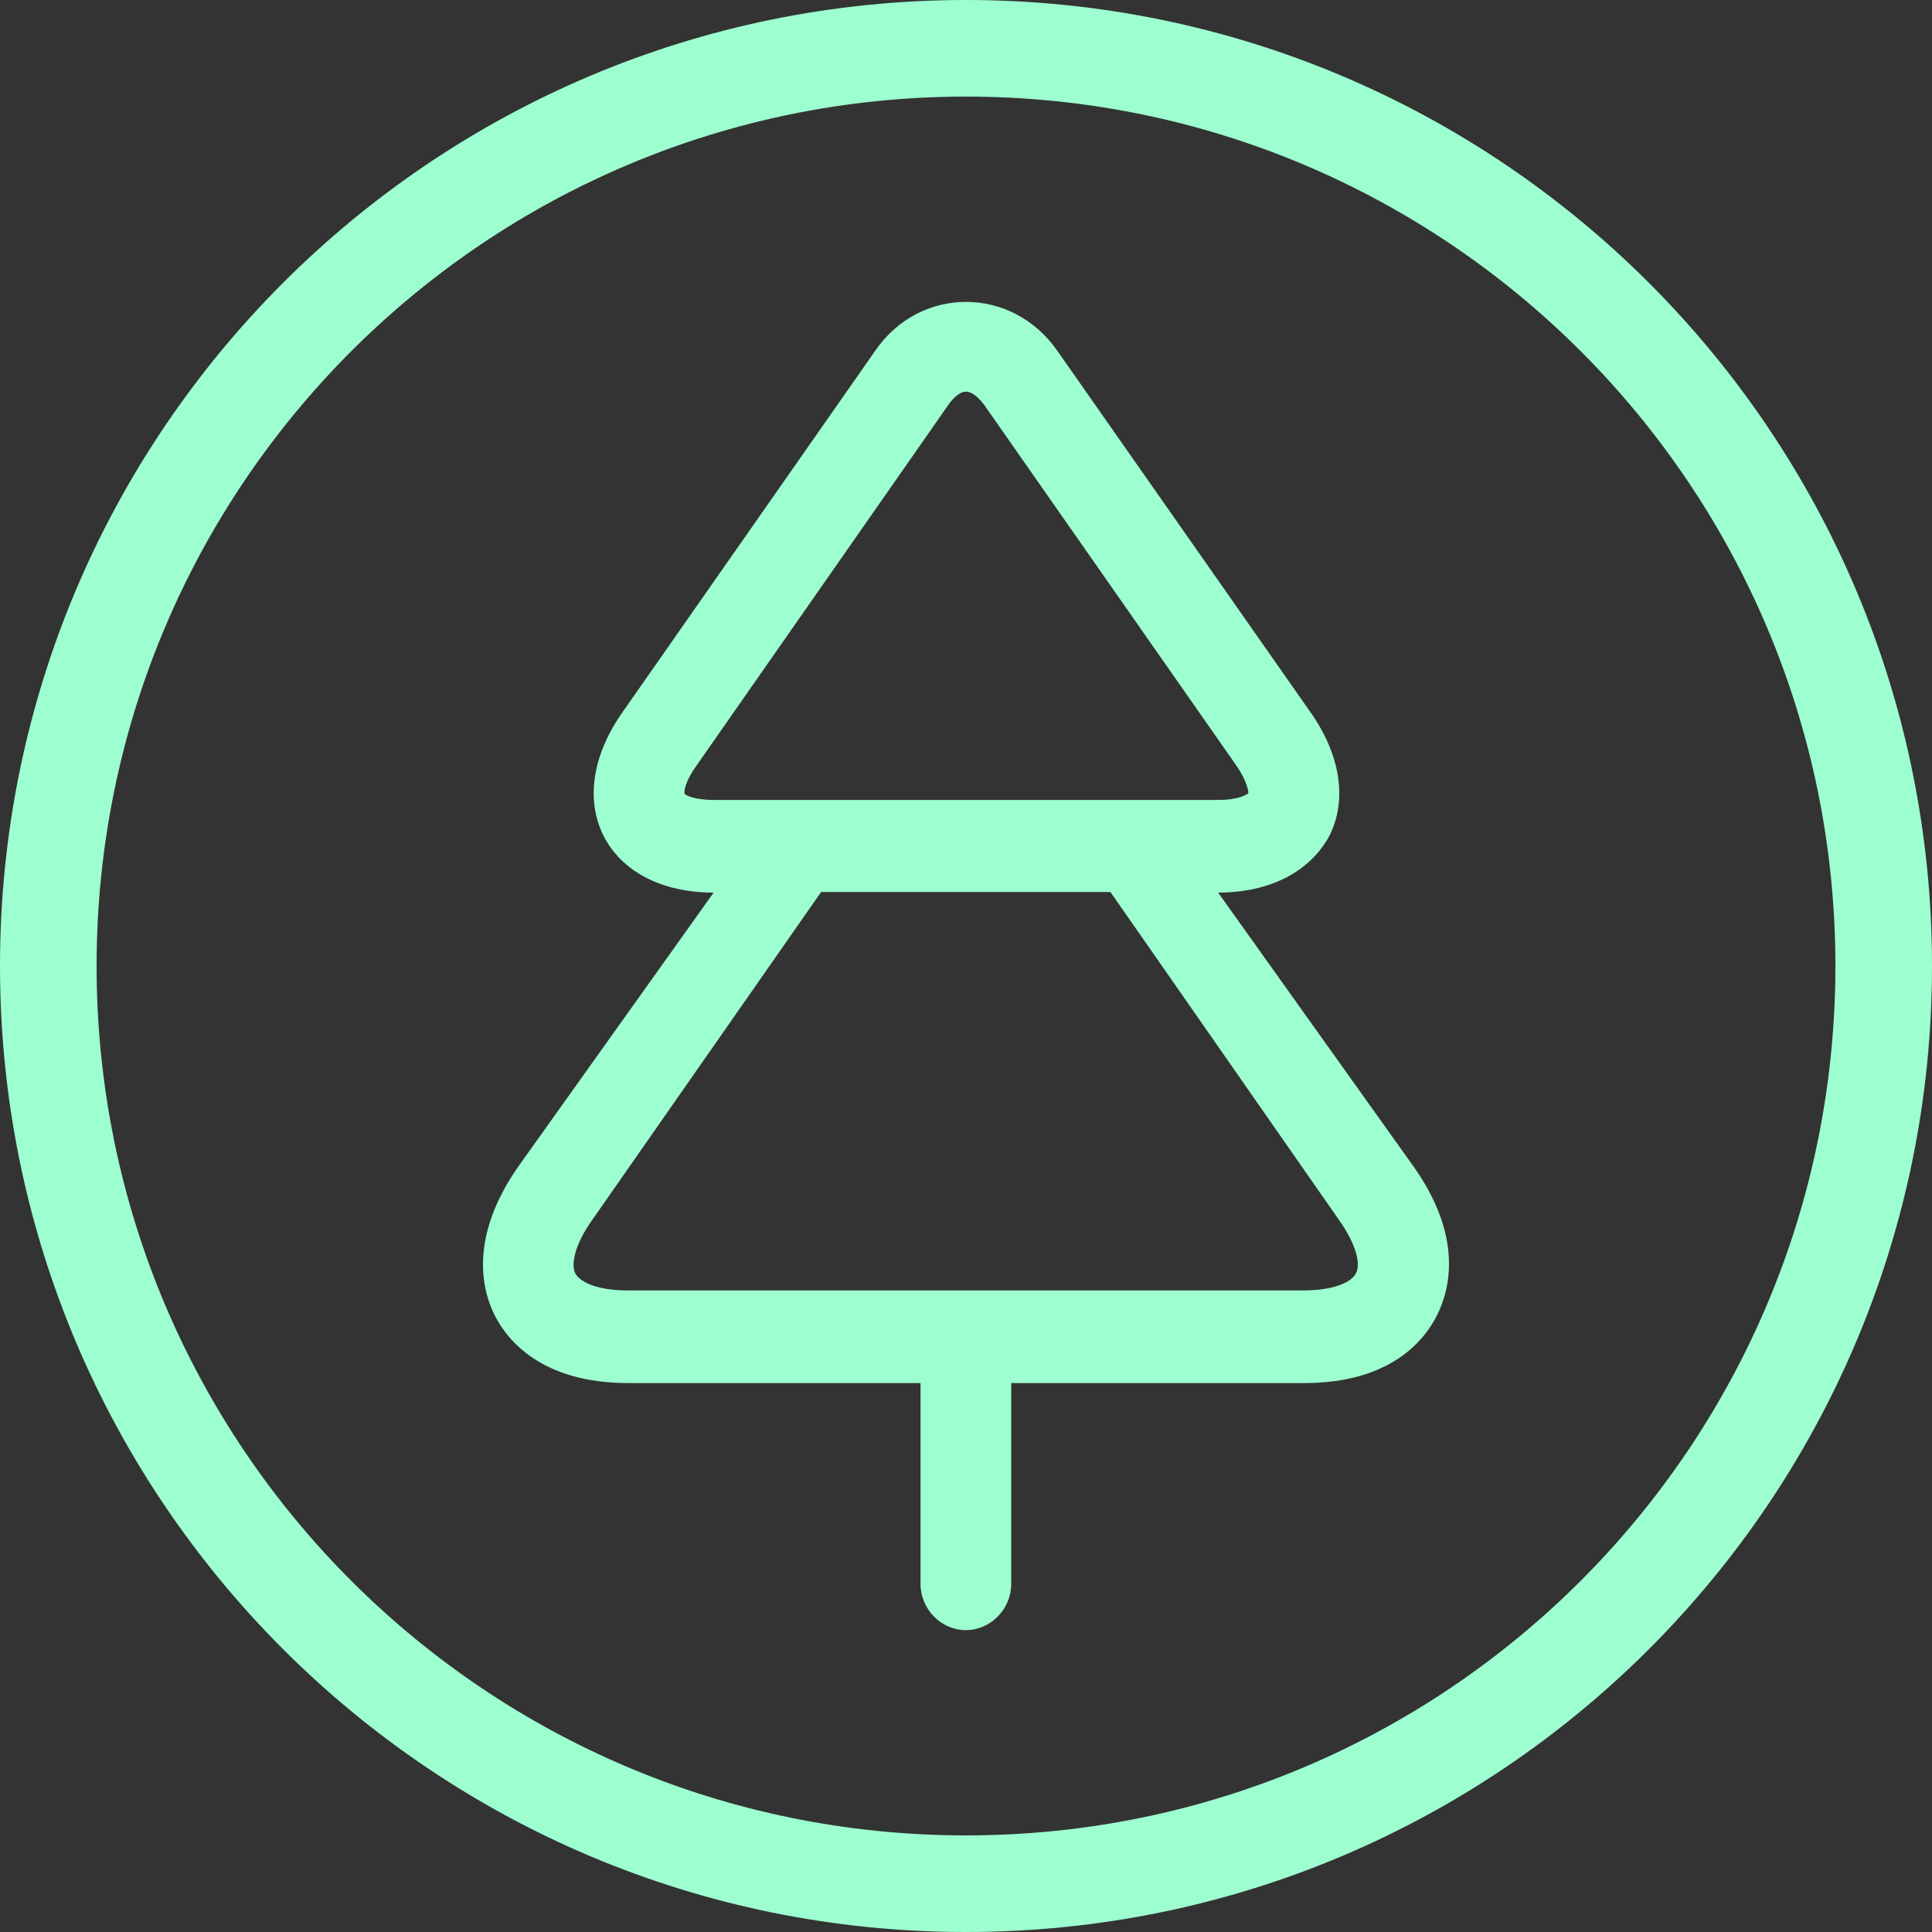
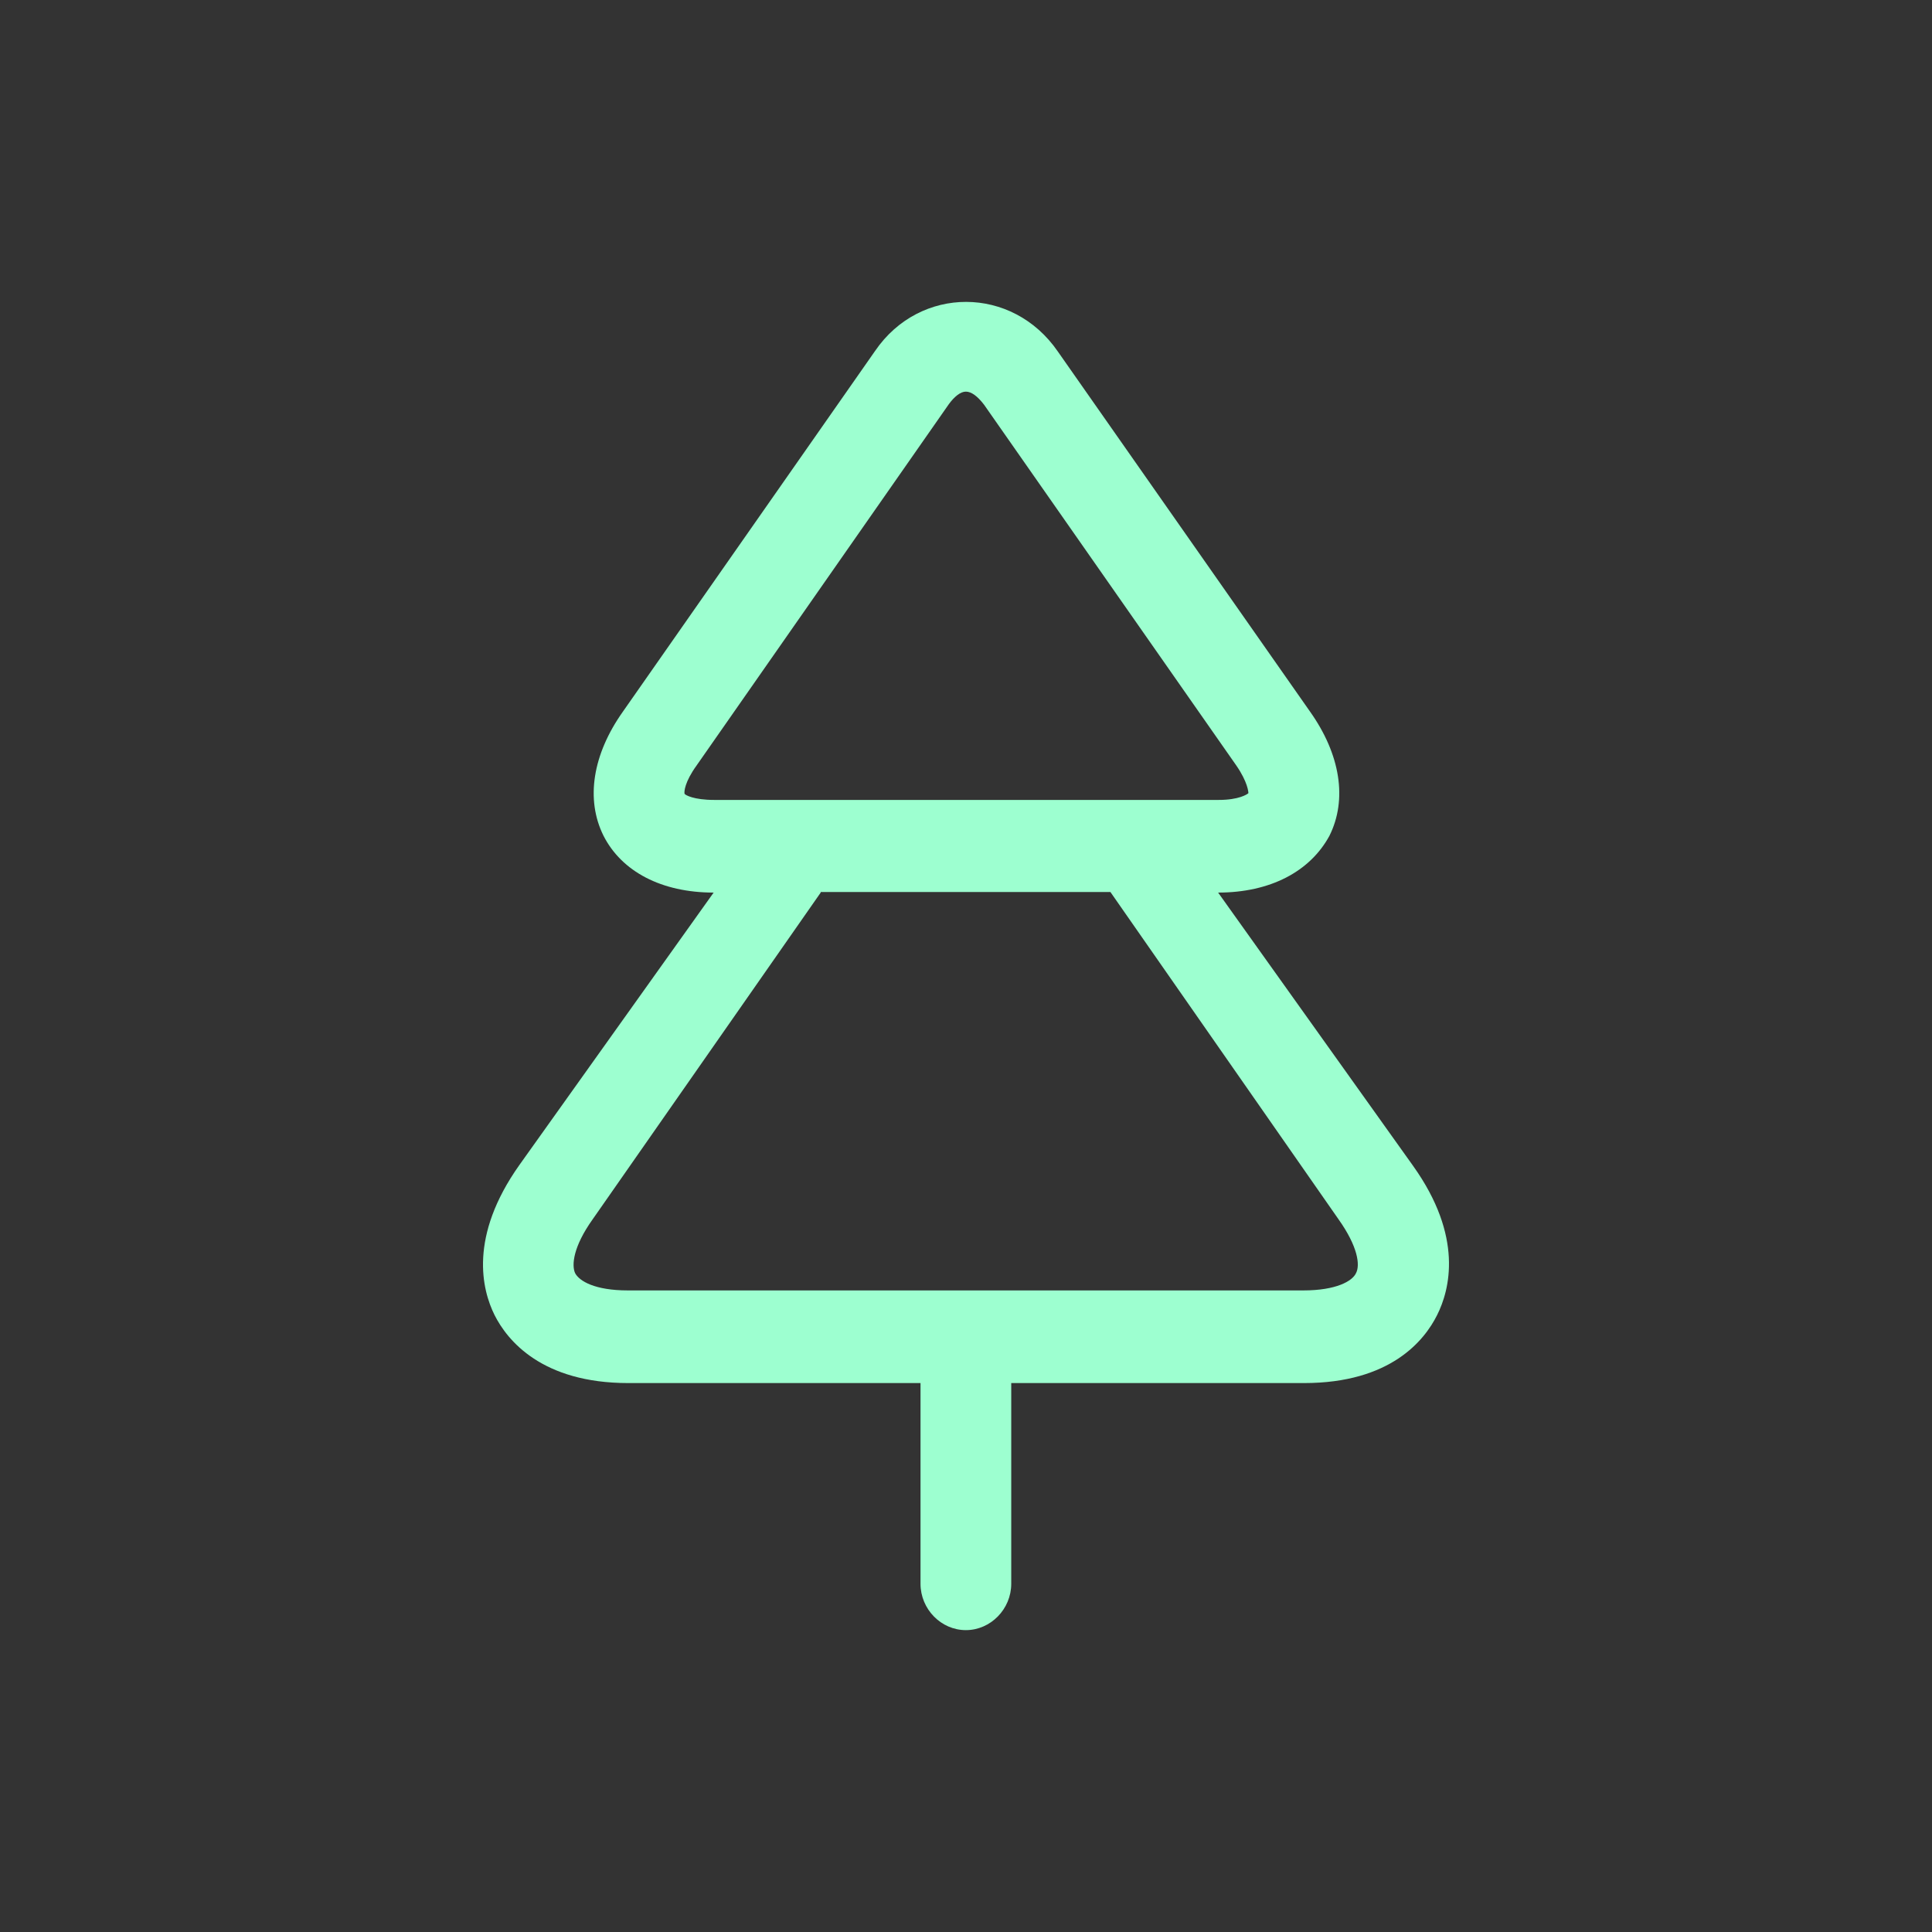
<svg xmlns="http://www.w3.org/2000/svg" width="24" height="24" viewBox="0 0 24 24" fill="none">
  <rect x="0" y="0" width="24" height="24" fill="#333333" stroke="none" />
  <path fill-rule="evenodd" clip-rule="evenodd" d="M8.865 11.088C8.218 11.088 7.723 10.827 7.497 10.382C7.272 9.93 7.362 9.37 7.738 8.84L10.871 4.359C11.427 3.546 12.577 3.546 13.141 4.367L16.274 8.84C16.65 9.37 16.74 9.93 16.515 10.382C16.274 10.827 15.778 11.088 15.132 11.088L17.552 14.48C18.183 15.362 18.01 16.022 17.852 16.337C17.695 16.651 17.274 17.181 16.199 17.181H12.562V19.674C12.562 19.989 12.306 20.25 11.998 20.25C11.69 20.25 11.435 19.989 11.435 19.674V17.181H7.805C6.731 17.181 6.302 16.651 6.144 16.337C5.987 16.022 5.821 15.362 6.452 14.472L8.865 11.088ZM11.788 5.019C11.856 4.927 11.931 4.865 11.998 4.865C12.066 4.865 12.141 4.919 12.224 5.027L15.357 9.508C15.5 9.715 15.508 9.838 15.508 9.853C15.493 9.868 15.388 9.937 15.14 9.937H8.872C8.617 9.937 8.512 9.876 8.504 9.861C8.497 9.838 8.504 9.715 8.654 9.508L11.788 5.019ZM7.362 15.147L10.195 11.088V11.081H13.794L16.628 15.147C16.868 15.485 16.898 15.715 16.845 15.815C16.8 15.915 16.597 16.03 16.192 16.03H11.998H7.798C7.392 16.03 7.196 15.915 7.144 15.815C7.099 15.715 7.121 15.485 7.362 15.147Z" fill="#9DFFD0" />
-   <path fill-rule="evenodd" clip-rule="evenodd" d="M12 22.8C17.965 22.8 22.8 17.965 22.8 12C22.8 6.035 17.965 1.2 12 1.2C6.035 1.2 1.2 6.035 1.2 12C1.2 17.965 6.035 22.8 12 22.8ZM12 24C18.627 24 24 18.627 24 12C24 5.373 18.627 0 12 0C5.373 0 0 5.373 0 12C0 18.627 5.373 24 12 24Z" fill="#9DFFD0" />
</svg>